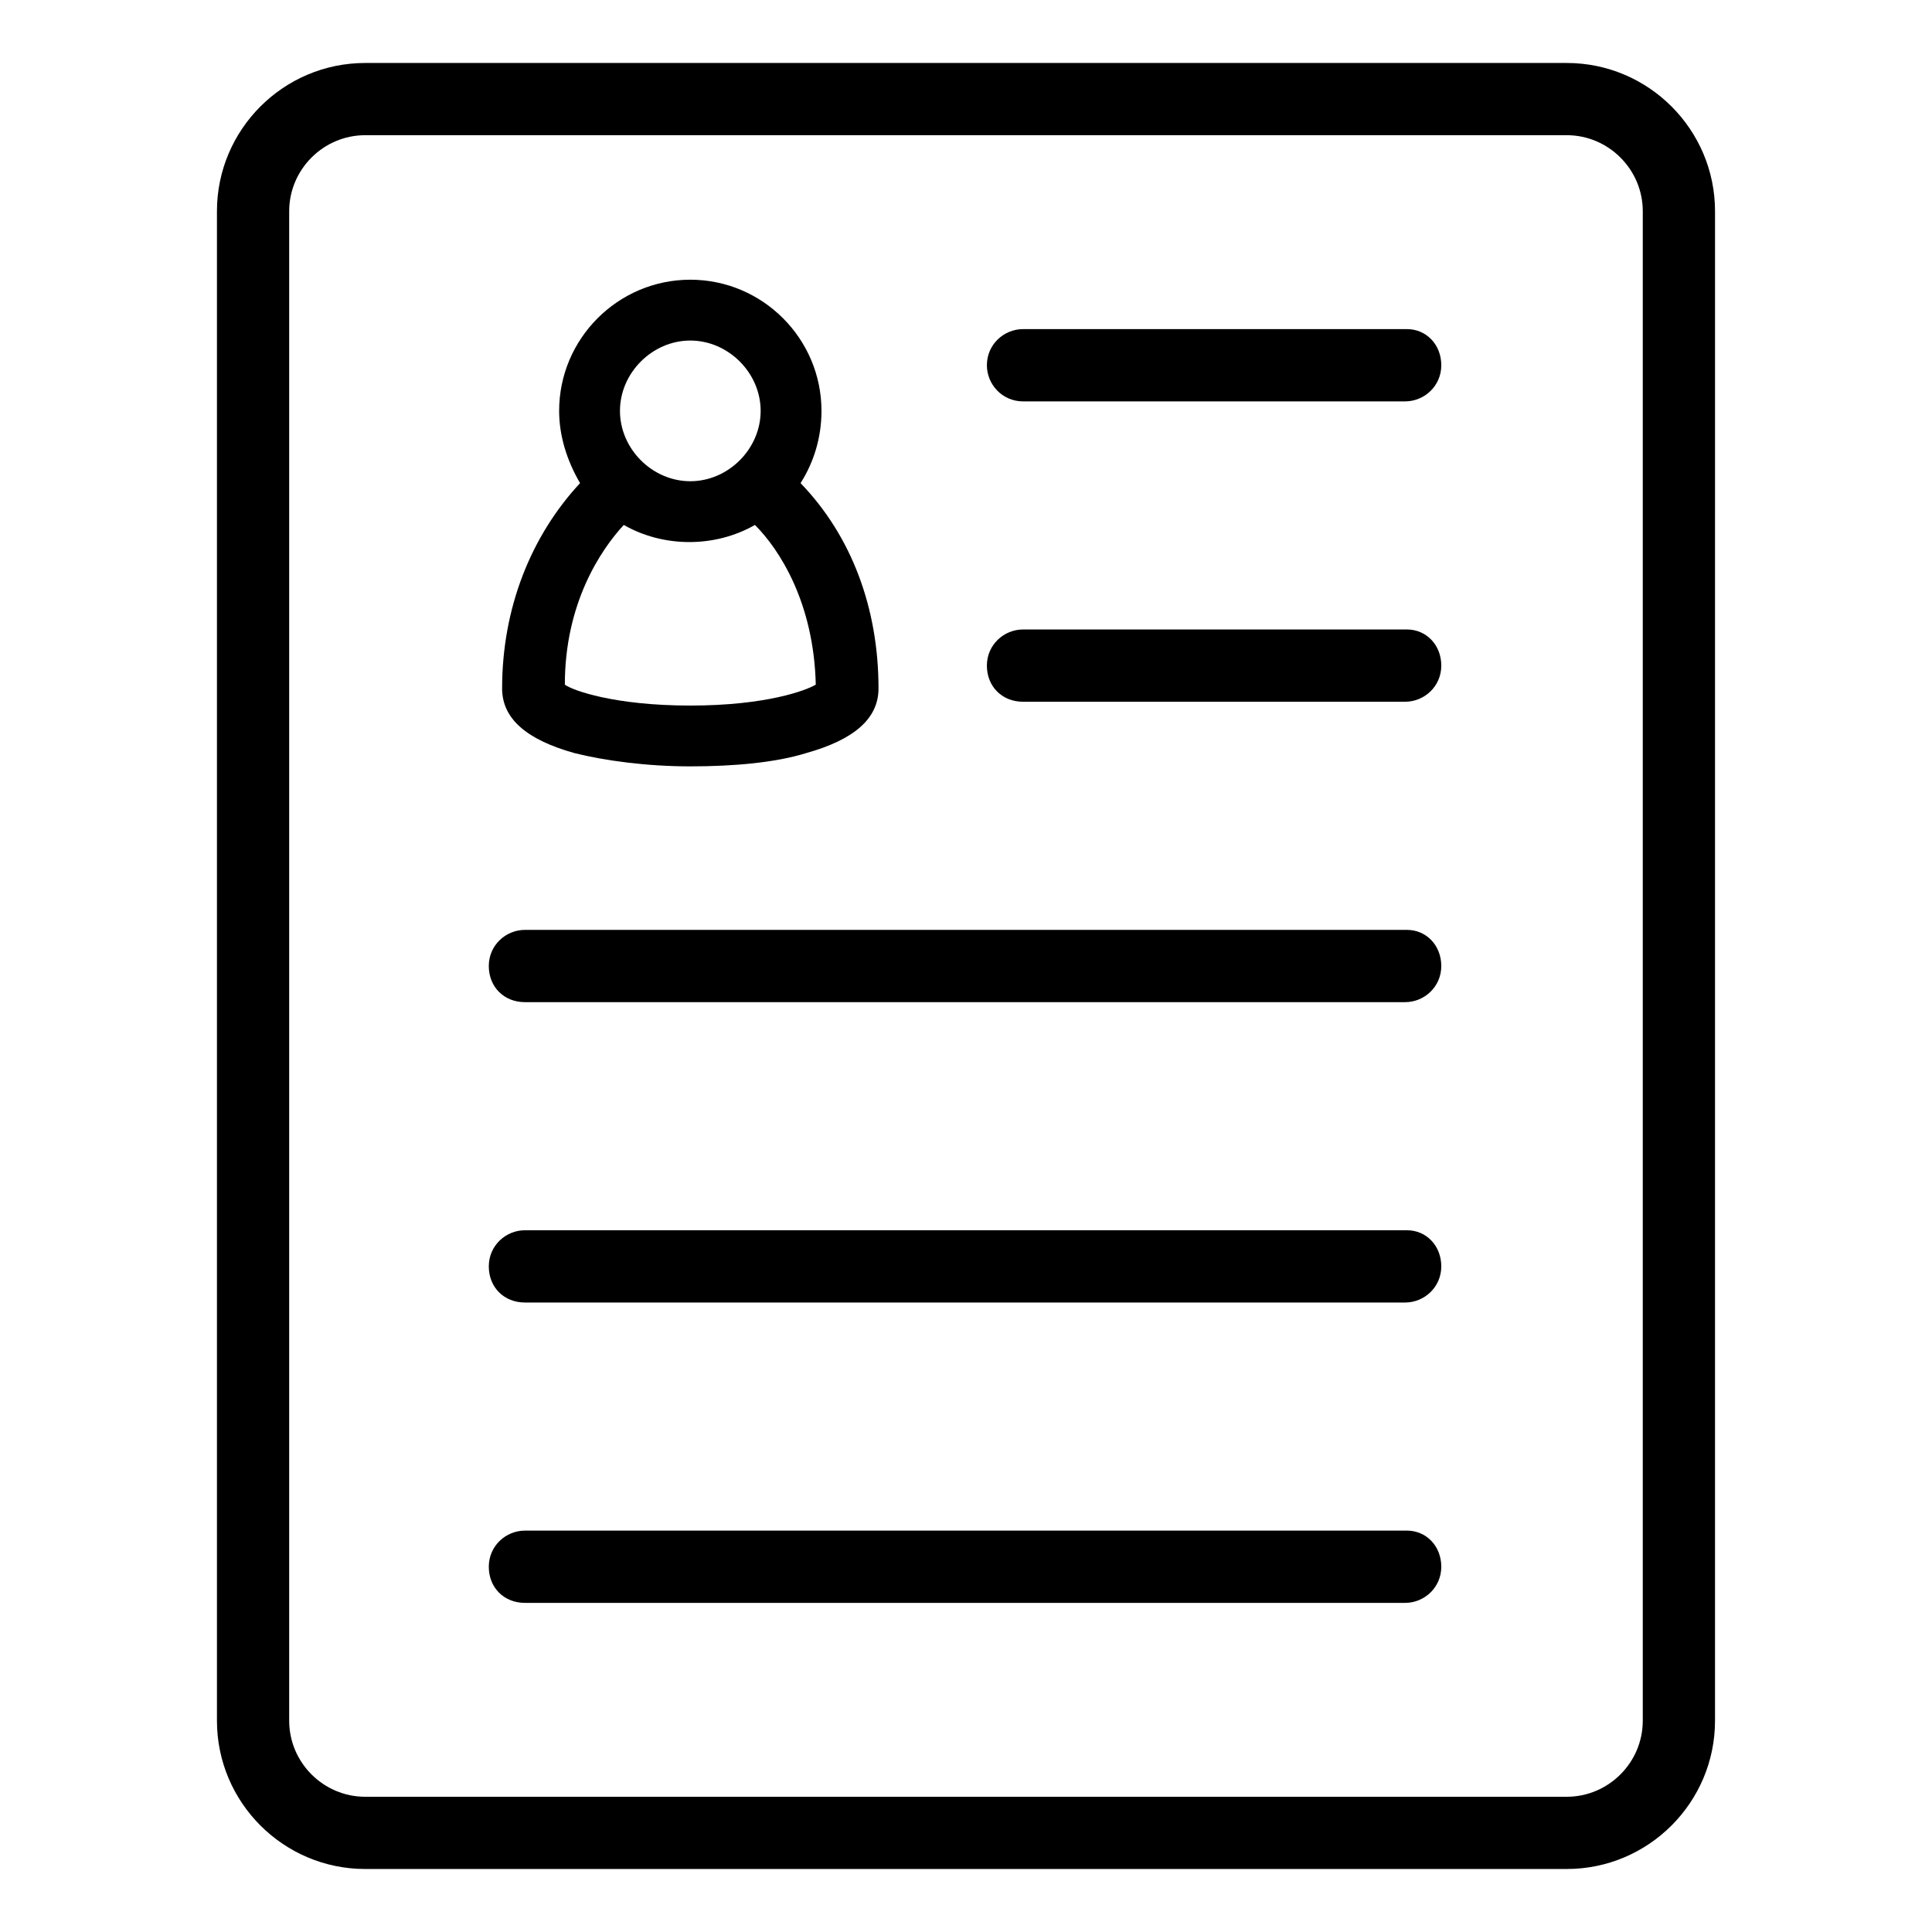
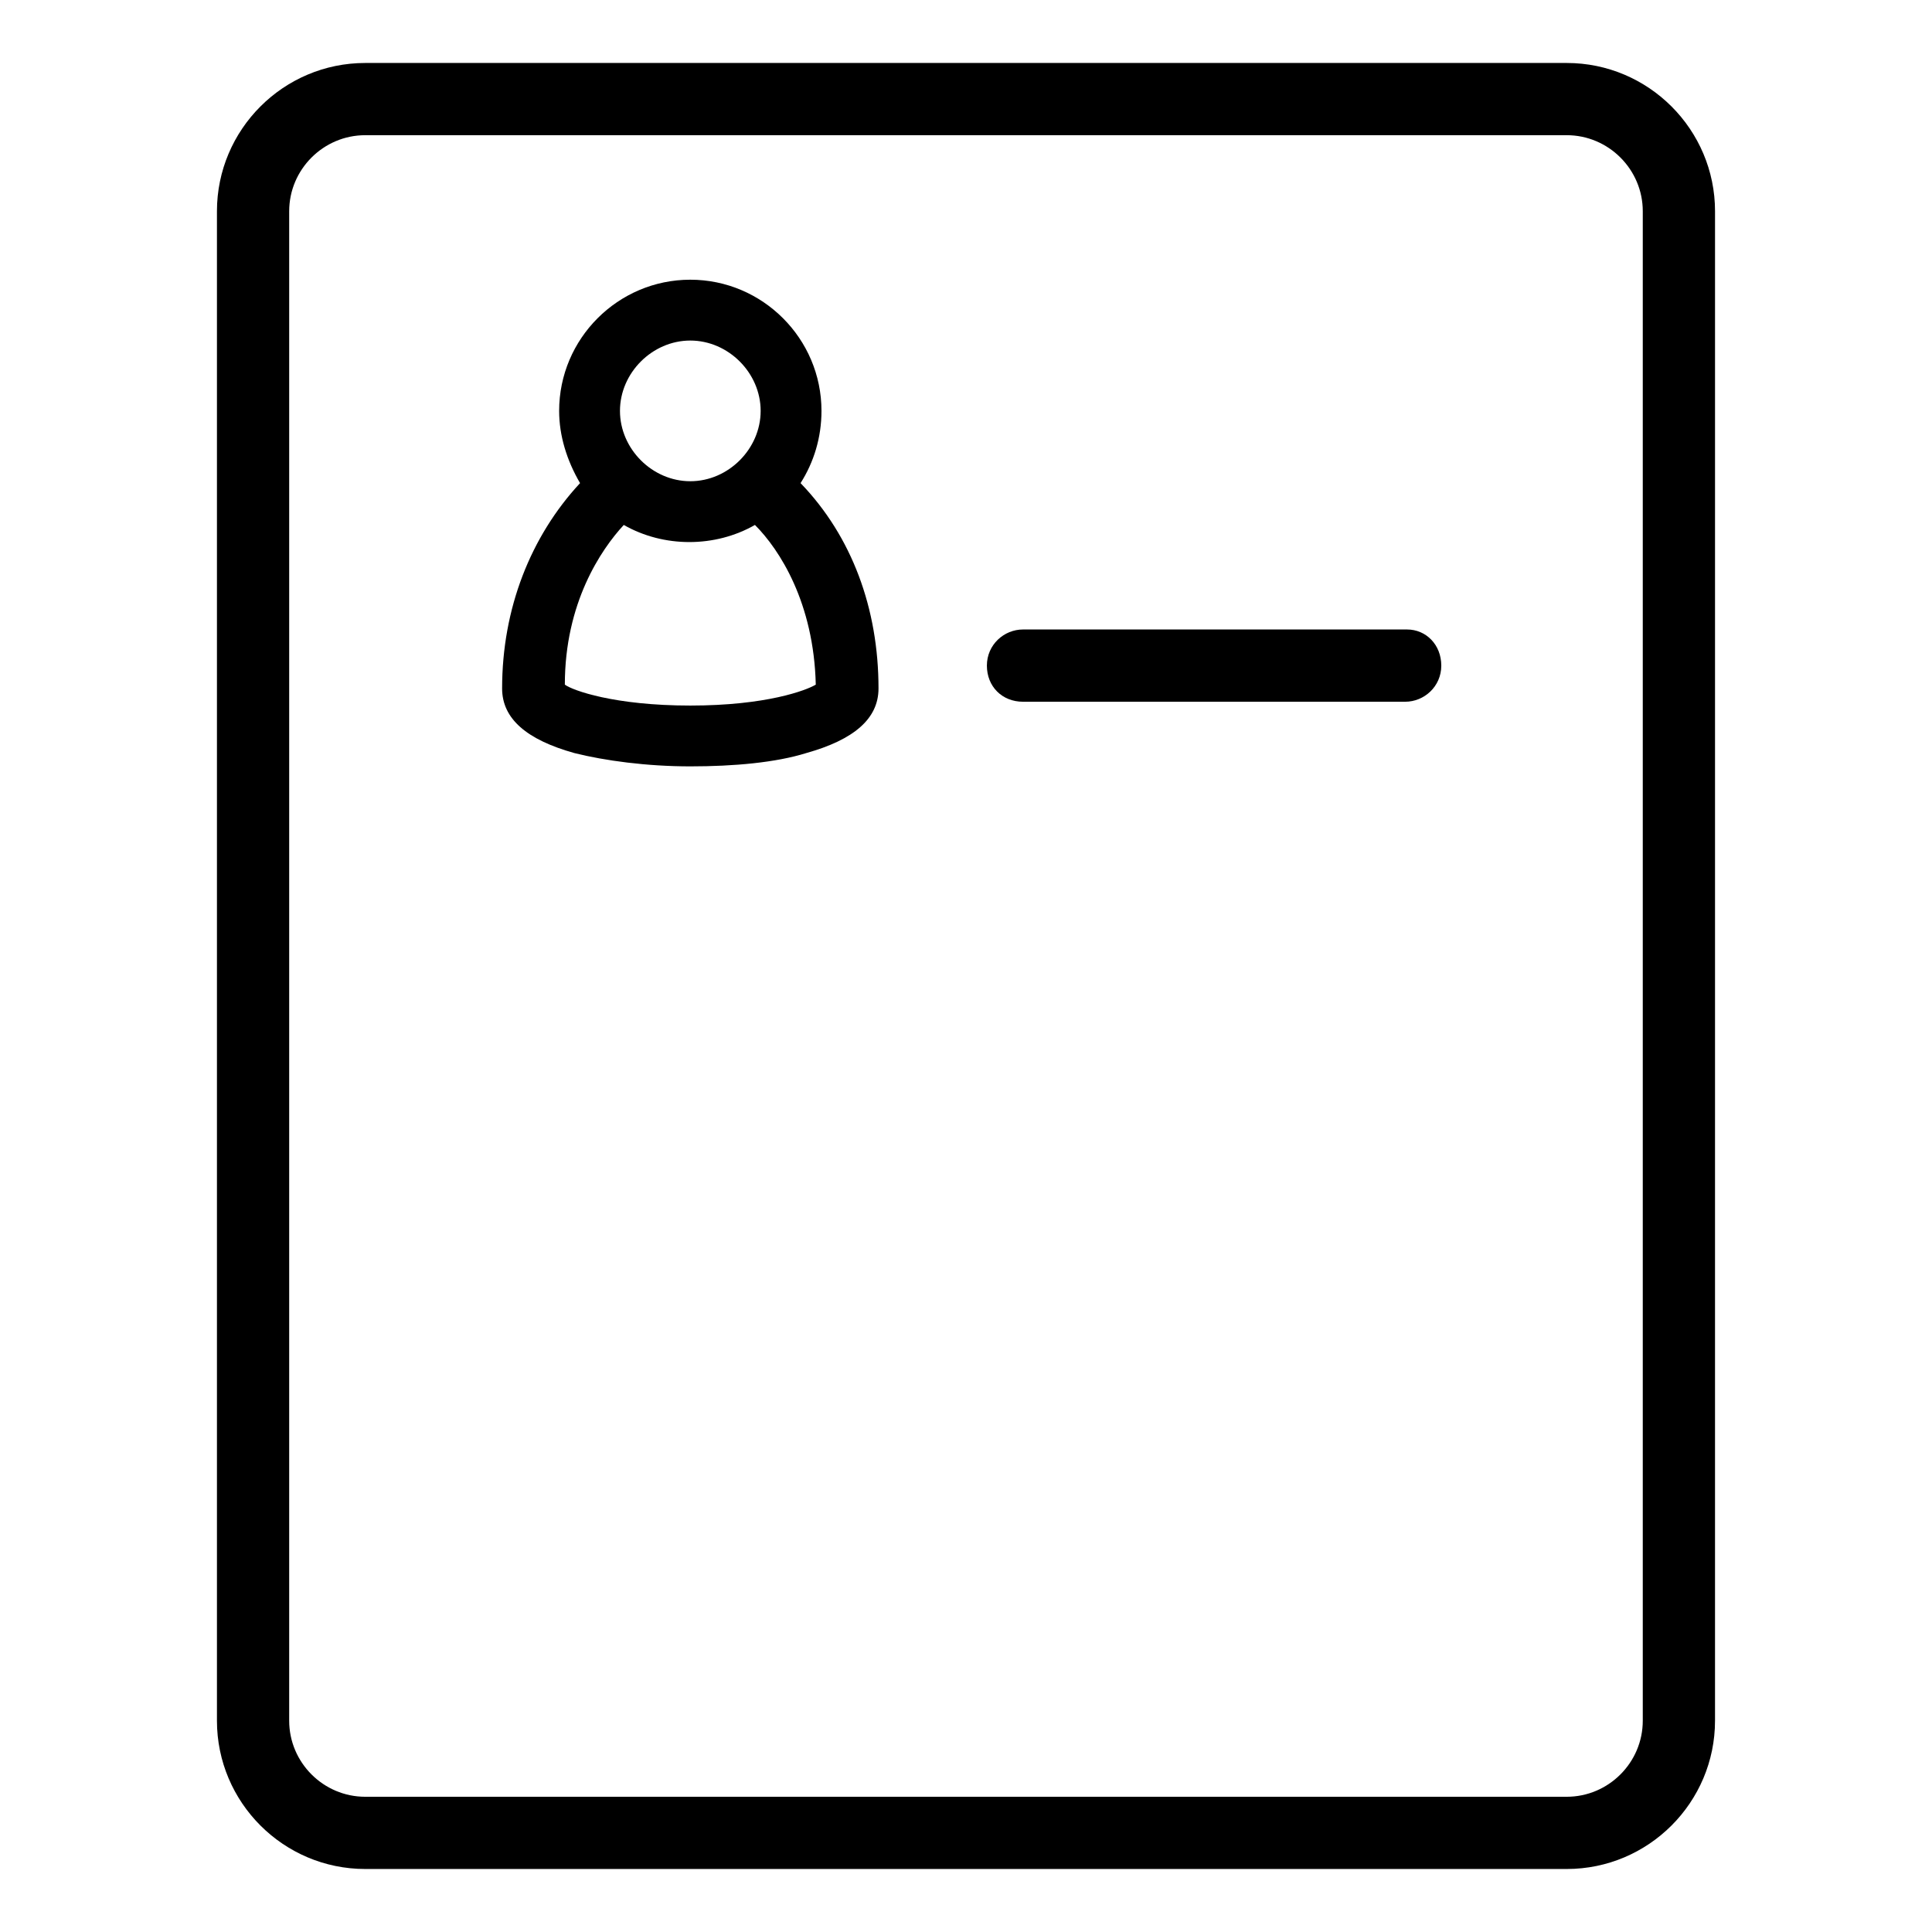
<svg xmlns="http://www.w3.org/2000/svg" fill="#000000" width="800px" height="800px" version="1.1" viewBox="144 144 512 512">
  <g>
    <path d="m559.2 160.69h-318.41c-21.664 0-39.297 17.633-39.297 39.297v400.02c0 21.664 17.633 39.297 39.297 39.297h318.41c21.664 0 39.297-17.633 39.297-39.297l0.004-400.02c0-21.66-17.633-39.297-39.297-39.297zm20.152 439.32c0 11.082-9.07 20.152-20.152 20.152h-318.41c-11.082 0-20.152-9.07-20.152-20.152v-400.03c0-11.082 9.07-20.152 20.152-20.152h318.41c11.082 0 20.152 9.07 20.152 20.152z" />
-     <path d="m516.88 390.43h-233.77c-5.039 0-9.574 4.031-9.574 9.574s4.031 9.574 9.574 9.574h233.27c5.039 0 9.574-4.031 9.574-9.574-0.004-5.543-4.031-9.574-9.07-9.574z" />
    <path d="m516.88 310.82h-101.77c-5.039 0-9.574 4.031-9.574 9.574 0 5.543 4.031 9.574 9.574 9.574h101.27c5.039 0 9.574-4.031 9.574-9.574-0.004-5.543-4.031-9.574-9.07-9.574z" />
-     <path d="m516.88 231.22h-101.77c-5.039 0-9.574 4.031-9.574 9.574 0 5.039 4.031 9.574 9.574 9.574h101.27c5.039 0 9.574-4.031 9.574-9.574-0.004-5.543-4.031-9.574-9.07-9.574z" />
-     <path d="m516.88 470.03h-233.77c-5.039 0-9.574 4.031-9.574 9.574 0 5.543 4.031 9.574 9.574 9.574h233.27c5.039 0 9.574-4.031 9.574-9.574-0.004-5.543-4.031-9.574-9.07-9.574z" />
-     <path d="m516.88 549.63h-233.77c-5.039 0-9.574 4.031-9.574 9.574s4.031 9.574 9.574 9.574h233.27c5.039 0 9.574-4.031 9.574-9.574-0.004-5.543-4.031-9.574-9.07-9.574z" />
    <path d="m296.21 343.57c8.062 2.016 19.145 3.527 30.73 3.527 11.586 0 22.672-1.008 30.73-3.527 12.594-3.527 19.145-9.07 19.145-17.129 0-21.16-7.055-40.305-20.656-54.41 3.527-5.543 5.543-12.09 5.543-19.145 0-19.145-15.617-34.762-34.762-34.762-19.145 0-34.762 15.617-34.762 34.762 0 6.551 2.016 13.098 5.543 19.145-13.098 14.105-20.656 33.25-20.656 54.41 0 8.062 6.547 13.605 19.145 17.129zm30.73-109.32c10.078 0 18.641 8.566 18.641 18.641 0 10.078-8.566 18.641-18.641 18.641-10.078 0-18.641-8.566-18.641-18.641 0-10.078 8.566-18.641 18.641-18.641zm-17.633 48.867c10.578 6.047 24.184 6.047 34.762 0 6.551 6.551 15.617 20.656 16.121 42.32-2.519 1.512-13.098 5.543-33.25 5.543-20.152 0-31.234-4.031-33.25-5.543 0-21.664 9.57-35.77 15.617-42.32z" />
  </g>
</svg>